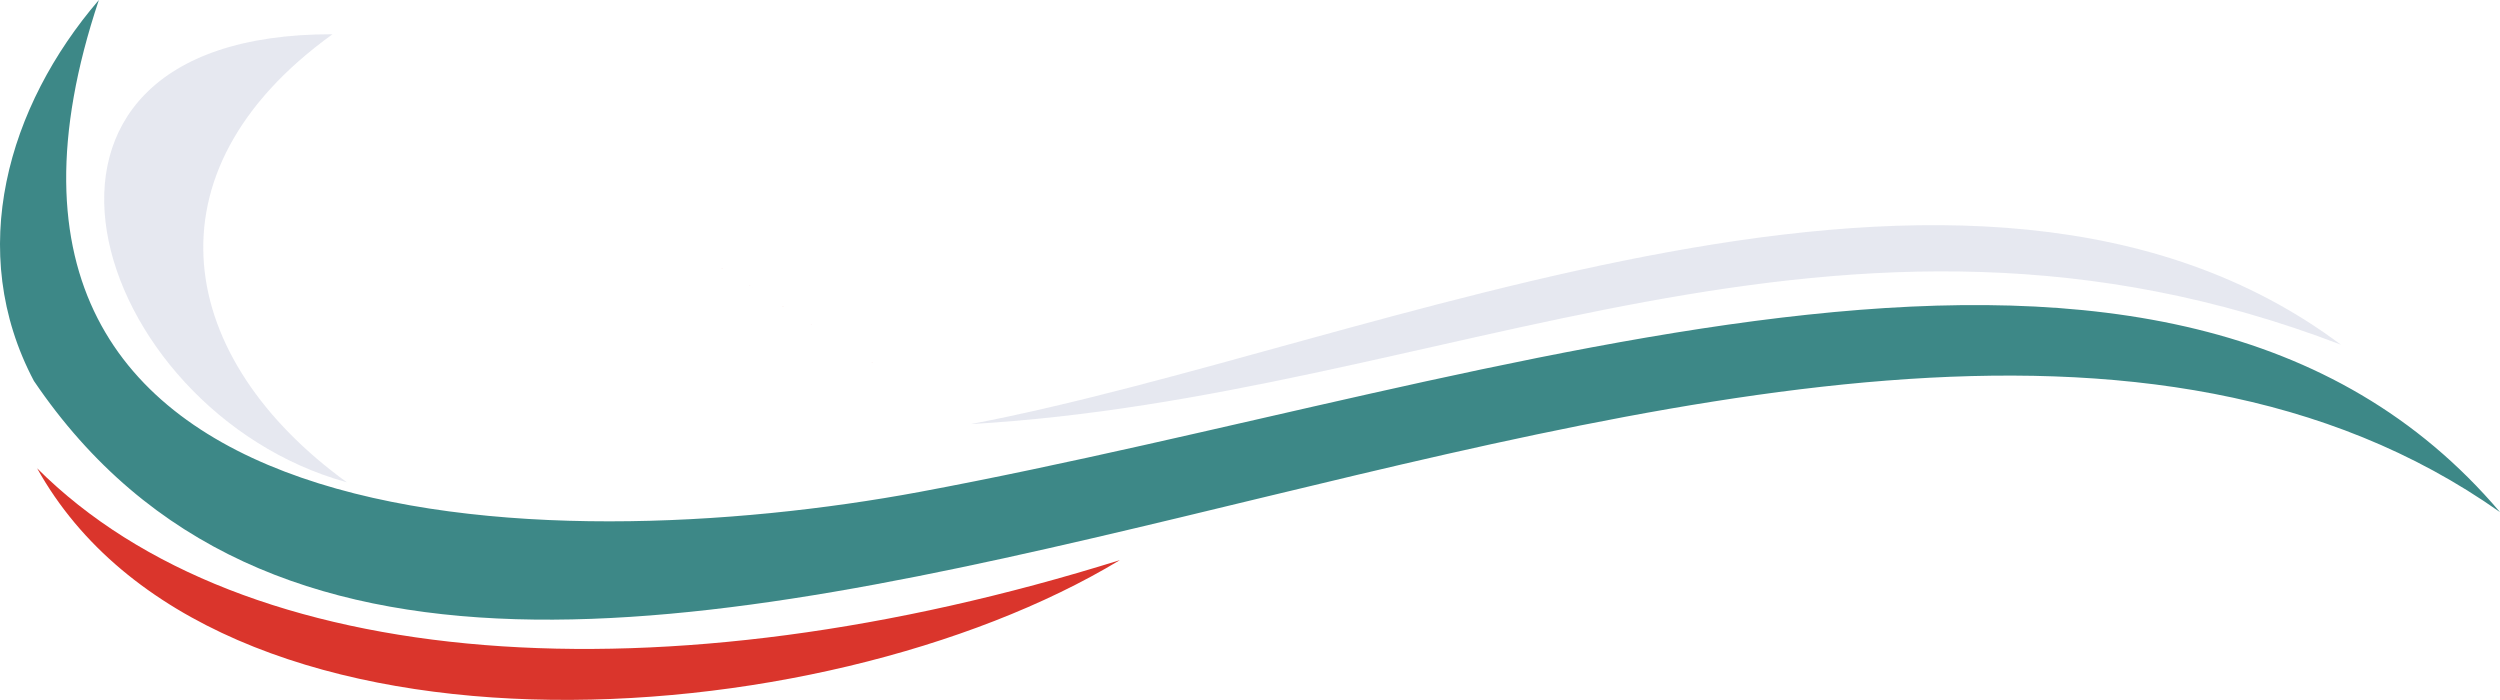
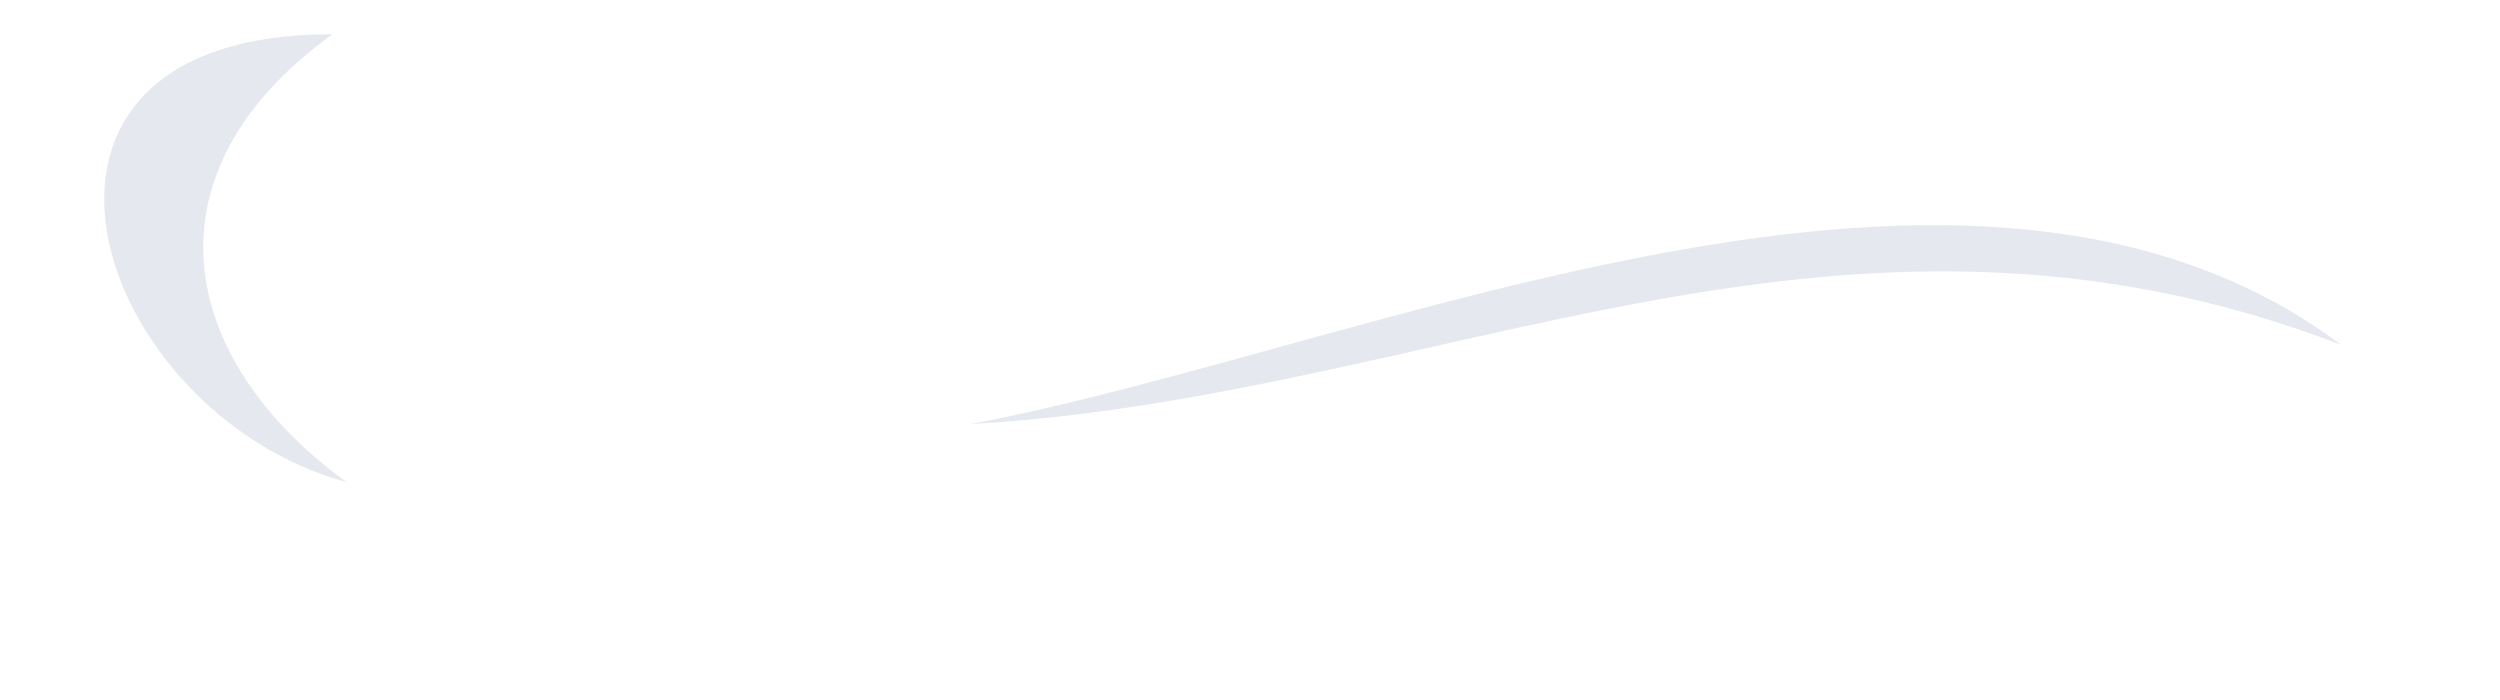
<svg xmlns="http://www.w3.org/2000/svg" xmlns:ns1="http://sodipodi.sourceforge.net/DTD/sodipodi-0.dtd" xmlns:ns2="http://www.inkscape.org/namespaces/inkscape" width="1215.544" height="340.3" viewBox="0 0 1215.544 340.3" version="1.1" id="svg5" ns1:docname="home-swish.svg" ns2:version="0.92.0 r15299">
  <defs id="defs9" />
  <ns1:namedview pagecolor="#ffffff" bordercolor="#666666" borderopacity="1" objecttolerance="10" gridtolerance="10" guidetolerance="10" ns2:pageopacity="0" ns2:pageshadow="2" ns2:window-width="1920" ns2:window-height="1027" id="namedview7" showgrid="false" ns2:zoom="1.4519743" ns2:cx="111.1376" ns2:cy="-9.560488" ns2:window-x="-8" ns2:window-y="22" ns2:window-maximized="1" ns2:current-layer="AdobeStock_212345262" />
  <g id="AdobeStock_212345262" transform="translate(-0.012)" opacity="0.303" style="opacity:1">
-     <path id="Path_2429" data-name="Path 2429" d="M447.095,239.191C735,185.5,1054.8,59.759,1215.556,249c-337.388-238.1-975.438,266.58-1199.067-63.8C-16.814,122.163,3.728,51.666,48.08,0-41.247,267.047,267.2,272.65,447.095,239.191Z" transform="translate(0)" fill="#338684" fill-rule="evenodd" style="fill:#318180;fill-opacity:0.941" />
    <path id="Path_2430" data-name="Path 2430" d="M 465.549,200.248 C 695.714,187.02 887.44,67.969 1131.767,161.653 952.024,27.196 661.789,163.053 465.549,200.247 Z M 155.239,10.7 c -176.631,-0.311 -118.273,183.323 7,217.871 C 79.759,168.812 61.707,78.085 155.239,10.7 Z" style="fill:#e4e6ef;fill-opacity:0.941;fill-rule:evenodd" transform="translate(6.445,5.951)" ns2:connector-curvature="0" ns1:nodetypes="ccccccc" />
-     <path ns2:connector-curvature="0" id="Path_2430-7" data-name="Path 2430" d="m 471.994,206.199 c -215.75,-135.105 -107.875,-67.553 0,0 z m 72.52,66.139 c -222.228,69.563 -426.4,55.4 -526.469,-44.664 84.814,152.2 380.807,132.59 526.469,44.664 z" style="opacity:1;fill:#da352c;fill-opacity:1;fill-rule:evenodd" ns1:nodetypes="ccccc" />
  </g>
</svg>